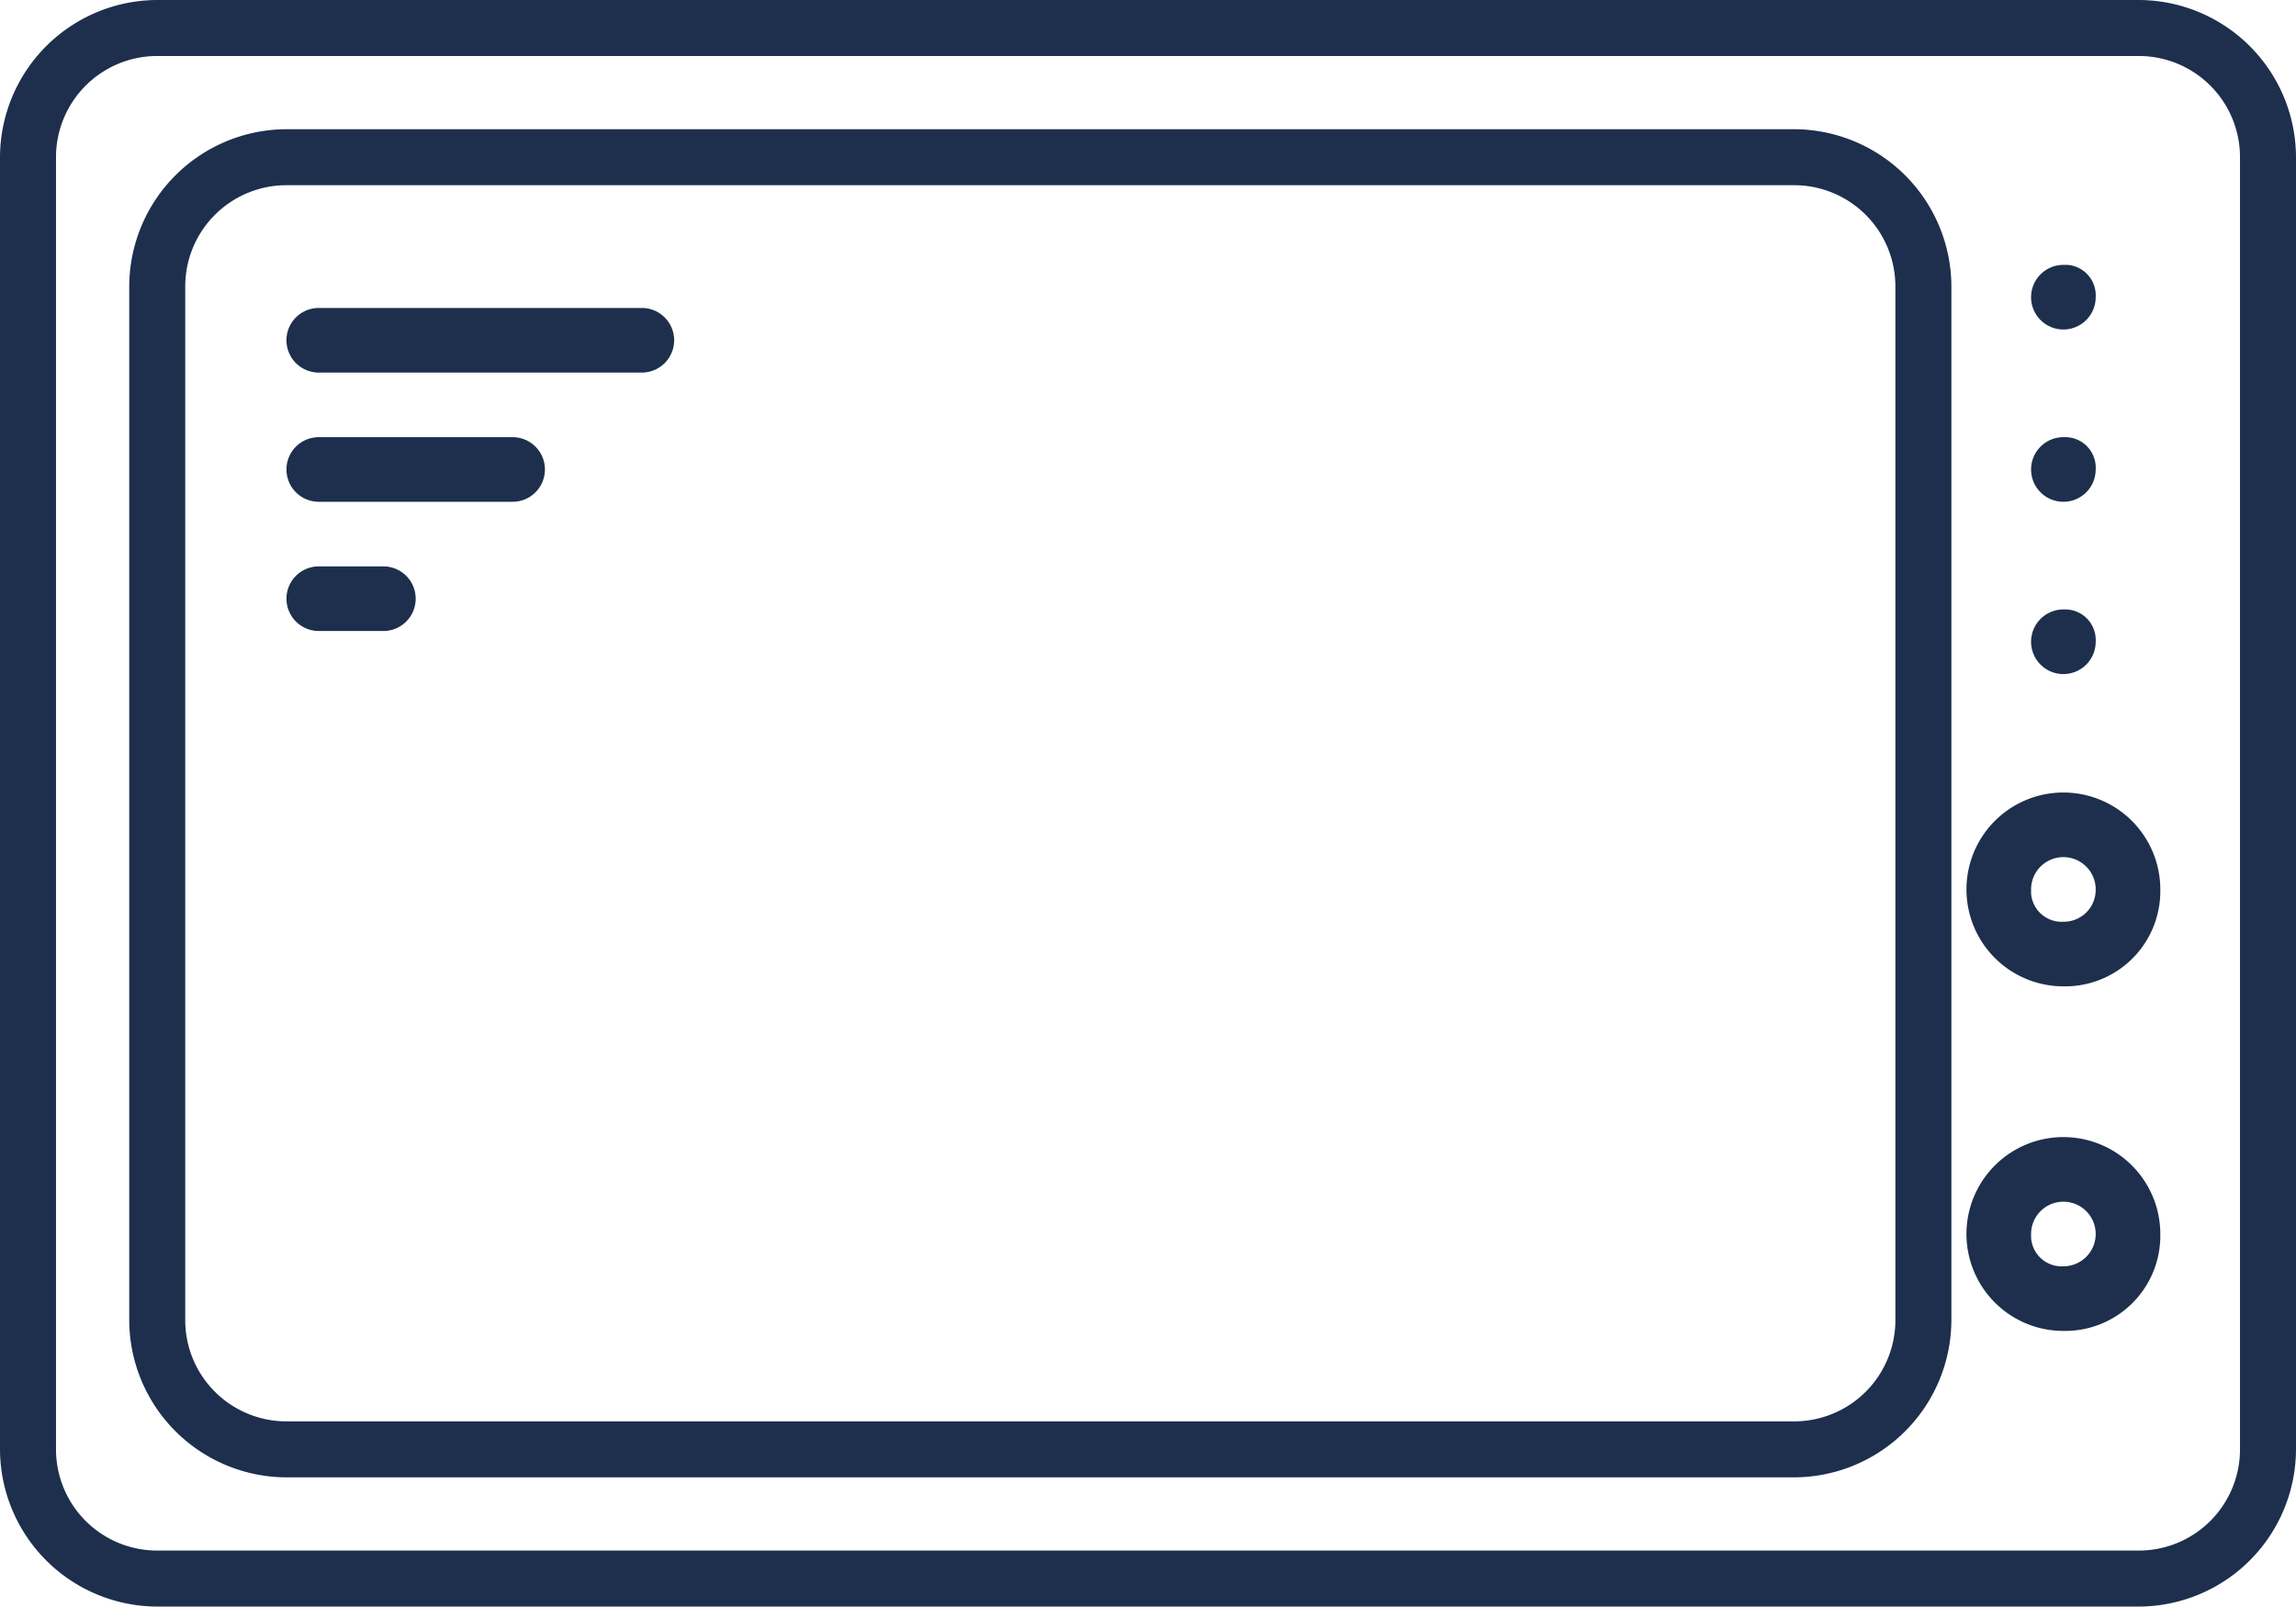
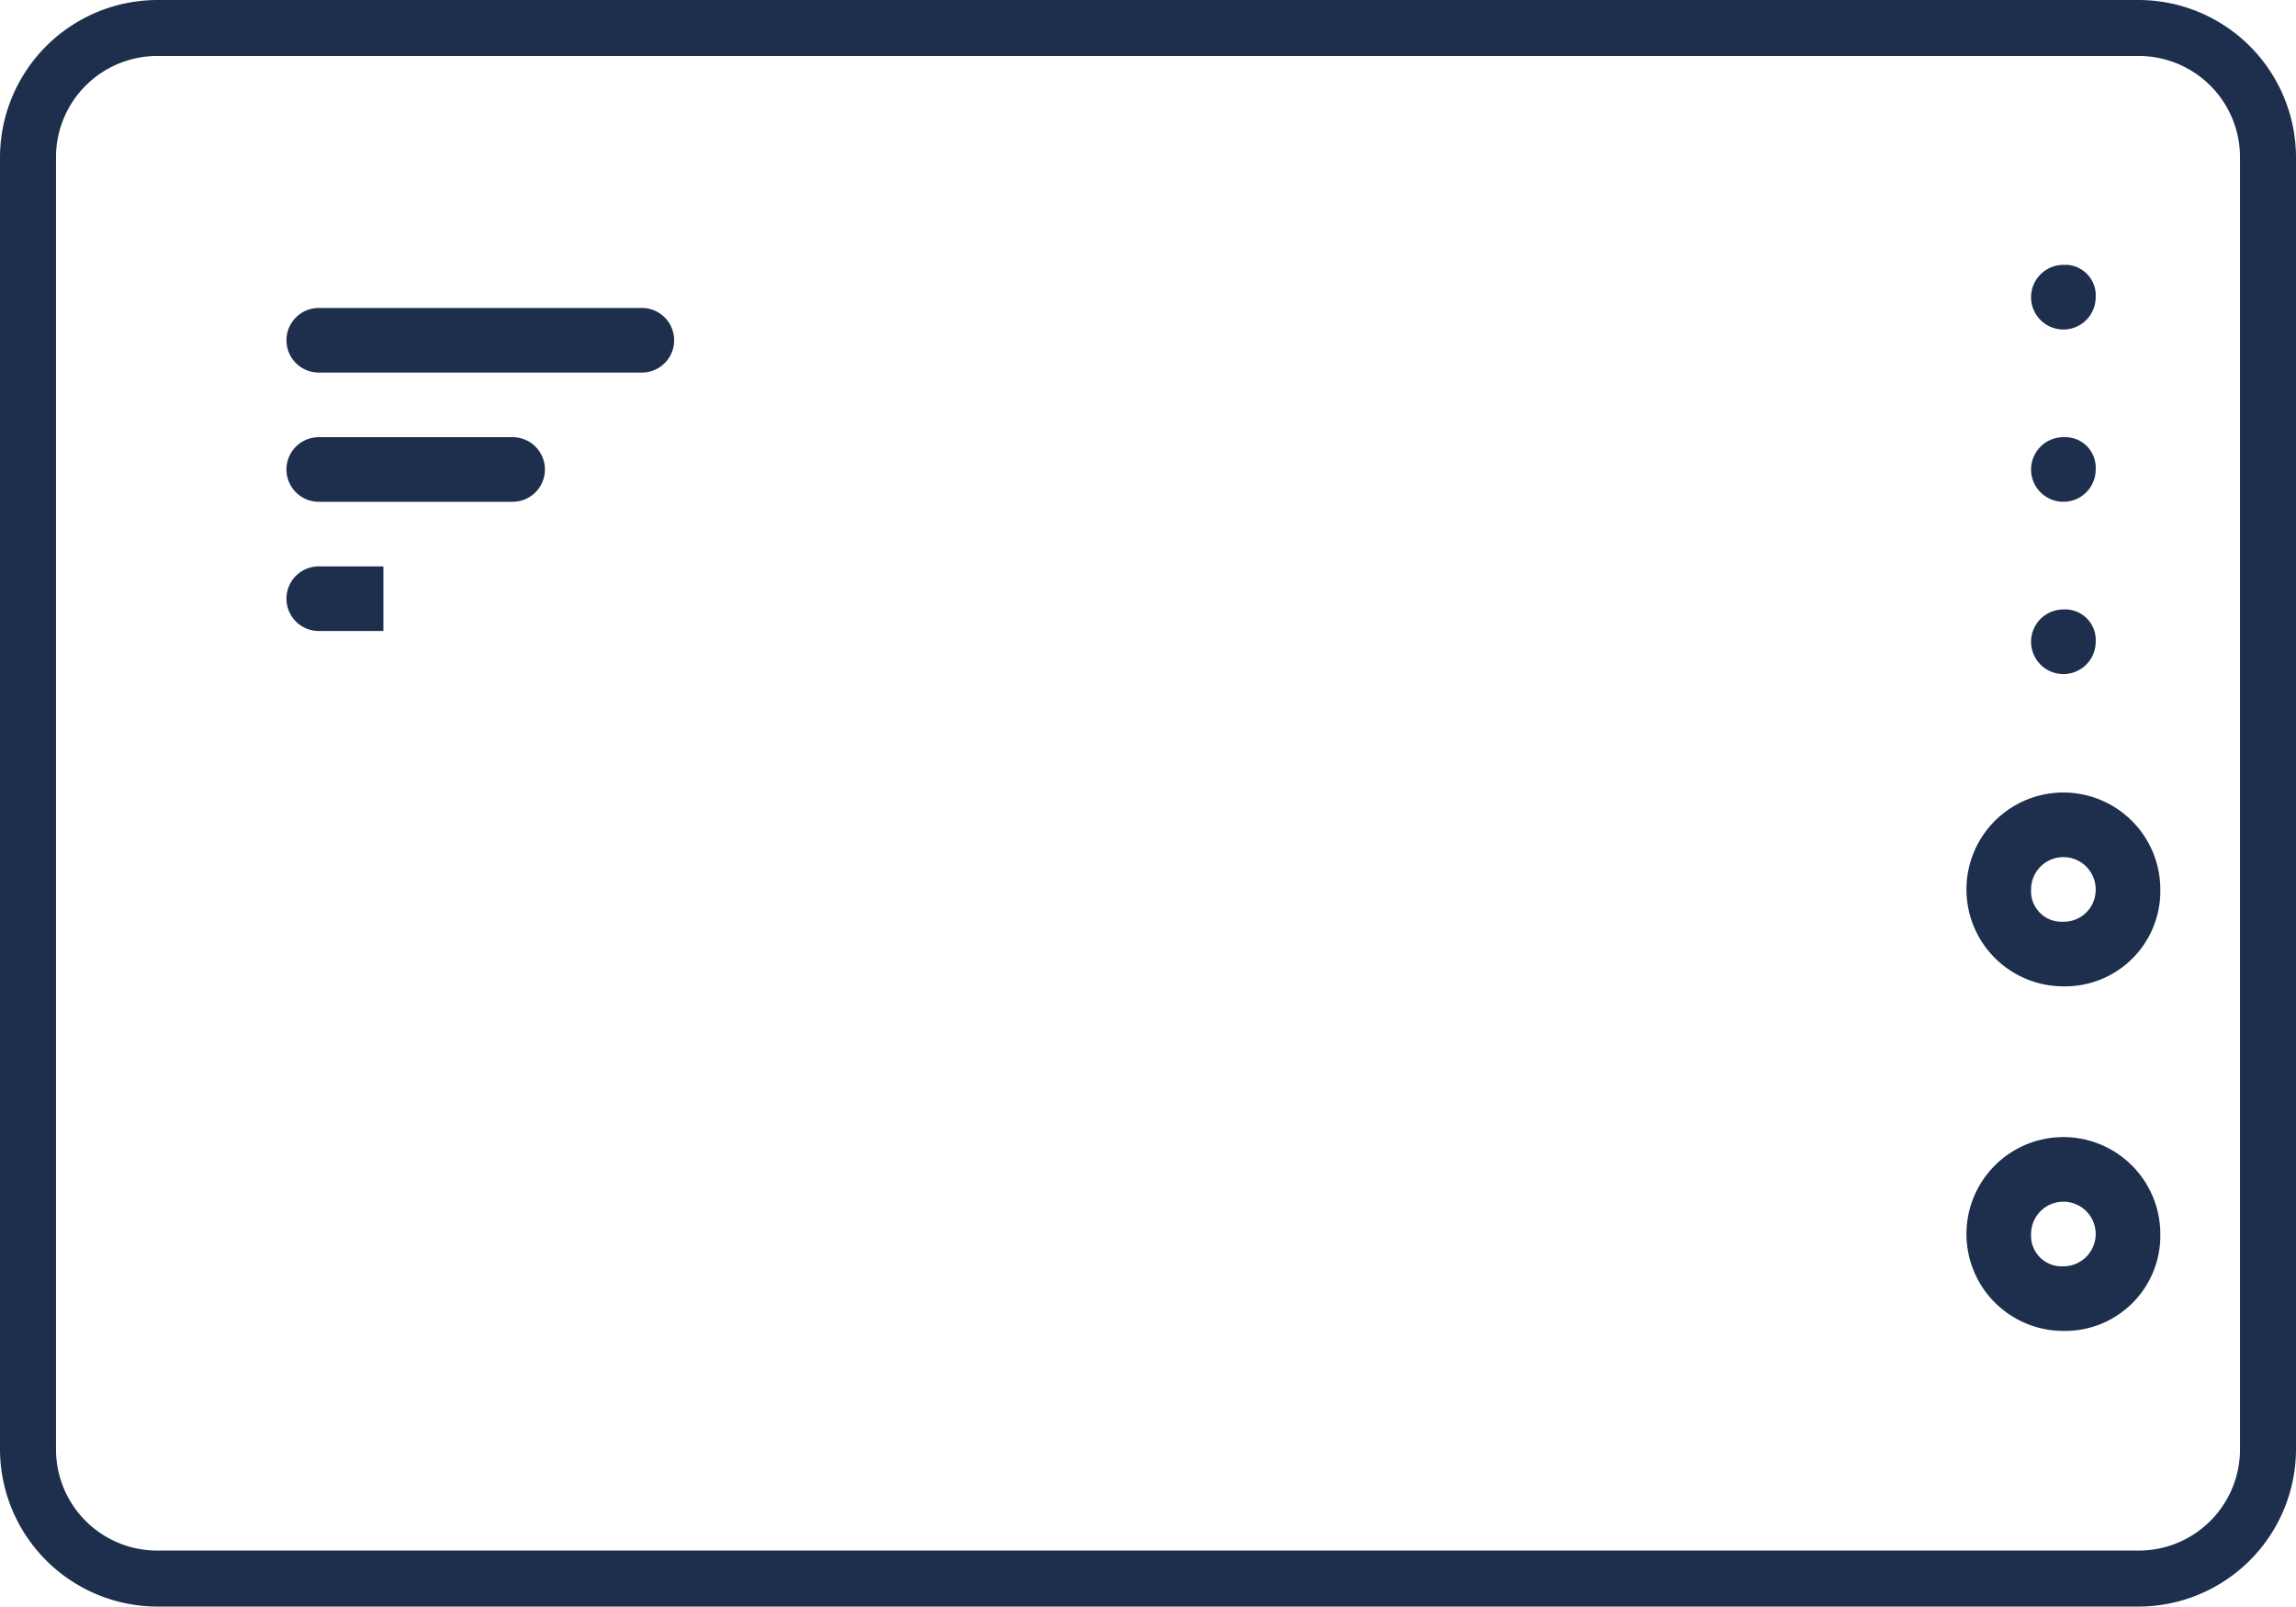
<svg xmlns="http://www.w3.org/2000/svg" viewBox="0 0 53.3 37.3">
  <defs>
    <style>.cls-1{fill:#1d2f4d}</style>
  </defs>
  <g id="Calque_2" data-name="Calque 2">
    <g id="Calque_1-2" data-name="Calque 1">
      <g id="Microonde">
        <path class="cls-1" d="M49.65 37.3h-46A3.66 3.66 0 0 1 0 33.65v-30A3.66 3.66 0 0 1 3.65 0h46a3.66 3.66 0 0 1 3.65 3.65v30a3.66 3.66 0 0 1-3.65 3.65zm-46-36A2.35 2.35 0 0 0 1.3 3.65v30A2.35 2.35 0 0 0 3.65 36h46A2.35 2.35 0 0 0 52 33.65v-30a2.35 2.35 0 0 0-2.35-2.35z" />
-         <path class="cls-1" d="M41.65 34.3h-35A3.66 3.66 0 0 1 3 30.65v-24A3.66 3.66 0 0 1 6.65 3h35a3.66 3.66 0 0 1 3.65 3.65v24a3.66 3.66 0 0 1-3.65 3.65zm-35-30A2.35 2.35 0 0 0 4.3 6.65v24A2.35 2.35 0 0 0 6.65 33h35A2.35 2.35 0 0 0 44 30.65v-24a2.35 2.35 0 0 0-2.35-2.35z" />
        <path id="Tracé_451" data-name="Tracé 451" class="cls-1" d="M14.9 7.15H7.4a.75.75 0 0 0 0 1.5h7.5a.75.75 0 0 0 0-1.5z" />
        <path id="Tracé_452" data-name="Tracé 452" class="cls-1" d="M11.9 10.15H7.4a.75.75 0 0 0 0 1.5h4.5a.75.75 0 0 0 0-1.5z" />
-         <path id="Tracé_453" data-name="Tracé 453" class="cls-1" d="M8.9 13.15H7.4a.75.75 0 0 0 0 1.5h1.5a.75.75 0 0 0 0-1.5z" />
+         <path id="Tracé_453" data-name="Tracé 453" class="cls-1" d="M8.9 13.15H7.4a.75.75 0 0 0 0 1.5h1.5z" />
        <path id="Tracé_540" data-name="Tracé 540" class="cls-1" d="M47.9 6.15a.75.75 0 1 0 .75.75.71.71 0 0 0-.65-.75z" />
        <path id="Tracé_541" data-name="Tracé 541" class="cls-1" d="M47.9 10.15a.75.75 0 1 0 .75.75.71.71 0 0 0-.67-.75z" />
        <path id="Tracé_542" data-name="Tracé 542" class="cls-1" d="M47.9 14.15a.75.75 0 1 0 .75.75.71.71 0 0 0-.67-.75z" />
        <path id="Tracé_456" data-name="Tracé 456" class="cls-1" d="M50.15 28.65a2.25 2.25 0 1 0-2.25 2.25 2.21 2.21 0 0 0 2.25-2.17zm-3 0a.75.75 0 1 1 .75.75.71.71 0 0 1-.75-.67z" />
        <path id="Tracé_460" data-name="Tracé 460" class="cls-1" d="M50.15 20.65a2.25 2.25 0 1 0-2.25 2.25 2.21 2.21 0 0 0 2.25-2.17zm-3 0a.75.75 0 0 1 1.5 0 .74.74 0 0 1-.75.75.71.71 0 0 1-.75-.66z" />
      </g>
    </g>
  </g>
</svg>